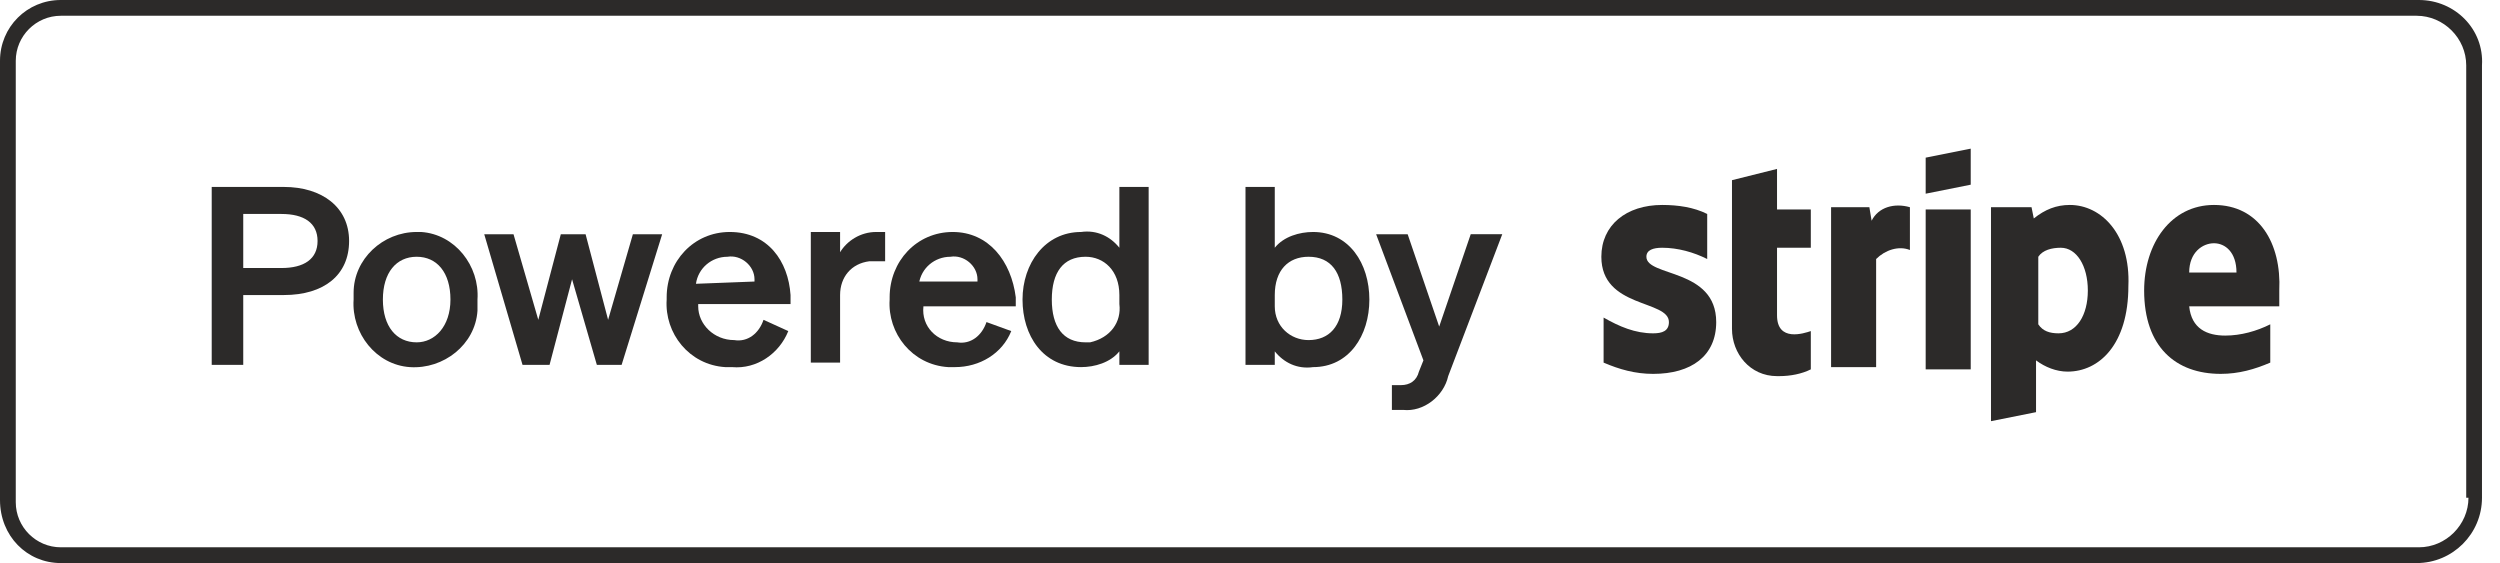
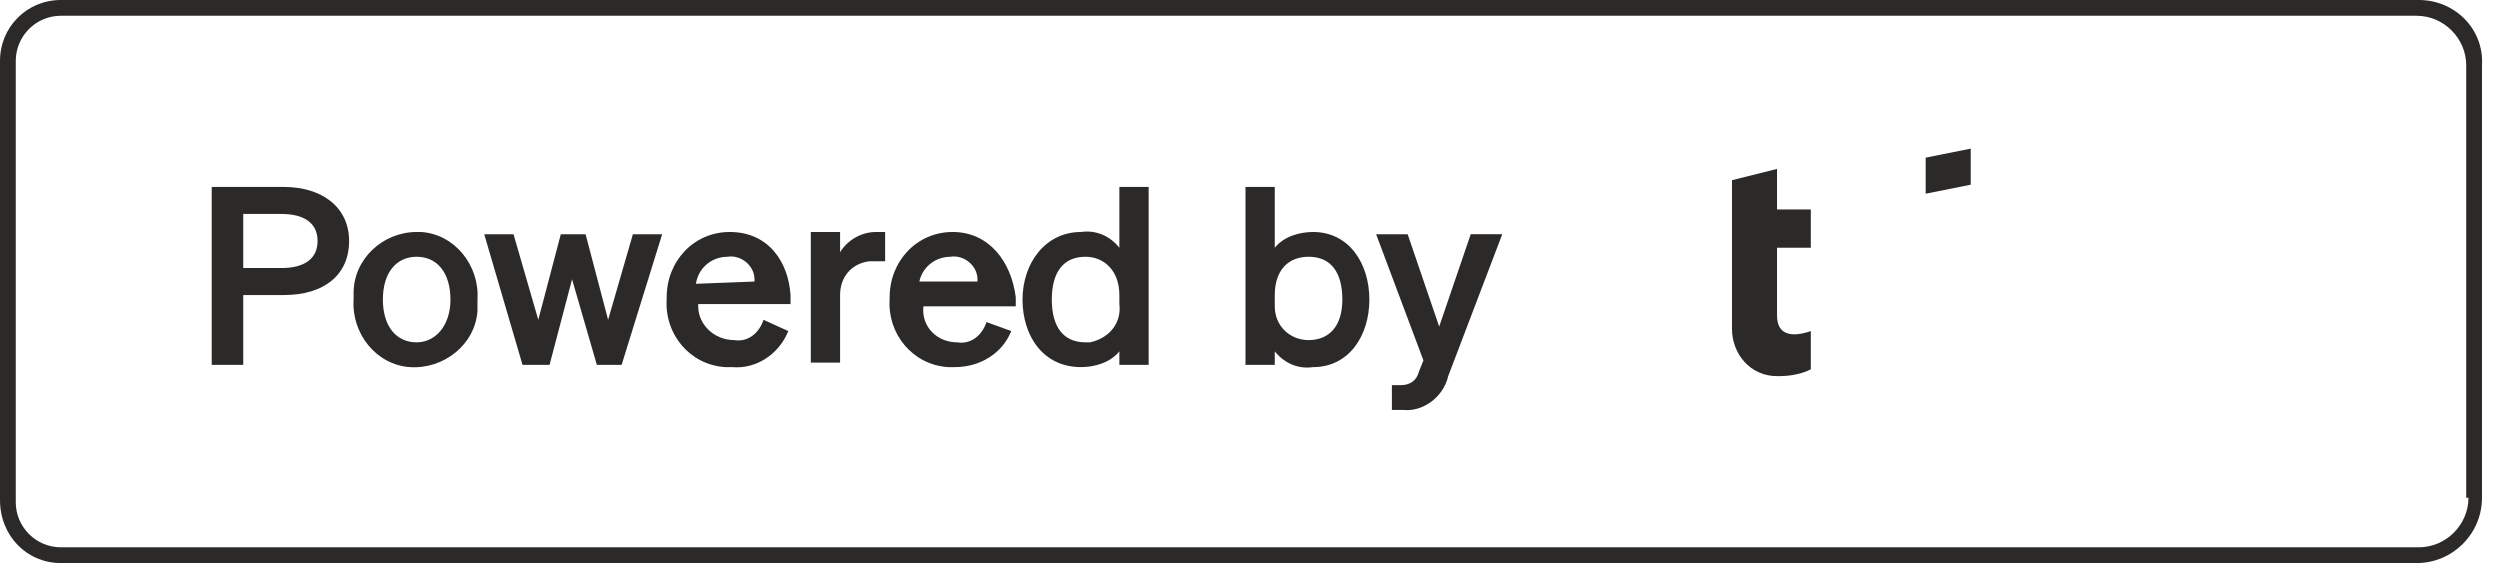
<svg xmlns="http://www.w3.org/2000/svg" version="1.0" id="Layer_1" x="0px" y="0px" viewBox="0 0 111 25" style="enable-background:new 0 0 111 25;" xml:space="preserve">
  <style type="text/css">
	.st0{fill:#2C2A29;}
</style>
  <path class="st0" d="M107.4,0H2.7C1.2,0,0,1.2,0,2.7c0,0,0,0,0,0v19.5C0,23.8,1.2,25,2.7,25h104.6c1.6,0,2.9-1.3,2.9-2.9V2.9  C110.3,1.3,109,0,107.4,0z M109.6,22.1c0,1.2-1,2.2-2.2,2.2H2.7c-1.1,0-2-0.9-2-2V2.7c0-1.1,0.9-2,2-2h104.6c1.2,0,2.2,1,2.2,2.2  V22.1z" />
  <path class="st0" d="M12.6,8.3H9.4v7.9h1.4v-3.1h1.8c1.8,0,2.9-0.9,2.9-2.4S14.3,8.3,12.6,8.3z M12.5,11.9h-1.7V9.5h1.7  c1,0,1.6,0.4,1.6,1.2S13.5,11.9,12.5,11.9L12.5,11.9z" />
  <path class="st0" d="M18.5,10.3c-1.5,0-2.8,1.2-2.8,2.7c0,0.1,0,0.2,0,0.3c-0.1,1.5,1,2.9,2.5,3c1.5,0.1,2.9-1,3-2.5  c0-0.2,0-0.3,0-0.5c0.1-1.5-1-2.9-2.5-3C18.6,10.3,18.5,10.3,18.5,10.3z M18.5,15.2c-0.9,0-1.5-0.7-1.5-1.9s0.6-1.9,1.5-1.9  s1.5,0.7,1.5,1.9S19.3,15.2,18.5,15.2L18.5,15.2z" />
  <polygon class="st0" points="27,14.2 26,10.4 24.9,10.4 23.9,14.2 22.8,10.4 21.5,10.4 23.2,16.2 24.4,16.2 25.4,12.4 26.5,16.2   27.6,16.2 29.4,10.4 28.1,10.4 " />
  <path class="st0" d="M32.4,10.3c-1.6,0-2.8,1.3-2.8,2.9c0,0,0,0.1,0,0.1c-0.1,1.5,1,2.9,2.6,3c0.1,0,0.2,0,0.3,0  c1.1,0.1,2.1-0.6,2.5-1.6l-1.1-0.5c-0.2,0.6-0.7,1-1.3,0.9c-0.9,0-1.6-0.7-1.6-1.5c0,0,0,0,0-0.1h4.1v-0.4  C35,11.6,34.1,10.3,32.4,10.3z M30.9,12.6c0.1-0.7,0.7-1.2,1.4-1.2c0.6-0.1,1.2,0.4,1.2,1c0,0,0,0.1,0,0.1L30.9,12.6z" />
  <path class="st0" d="M37.3,11.2v-0.9h-1.3v5.8h1.3v-3c0-0.8,0.5-1.4,1.3-1.5c0.1,0,0.1,0,0.2,0c0.2,0,0.3,0,0.5,0v-1.3  c-0.1,0-0.2,0-0.4,0C38.2,10.3,37.6,10.7,37.3,11.2z" />
  <path class="st0" d="M42.3,10.3c-1.6,0-2.8,1.3-2.8,2.9c0,0,0,0.1,0,0.1c-0.1,1.5,1,2.9,2.6,3c0.1,0,0.2,0,0.3,0  c1.1,0,2.1-0.6,2.5-1.6l-1.1-0.4c-0.2,0.6-0.7,1-1.3,0.9c-0.9,0-1.6-0.7-1.5-1.6c0,0,0,0,0,0h4.1v-0.4  C44.9,11.6,43.9,10.3,42.3,10.3z M40.8,12.6c0.1-0.7,0.7-1.2,1.4-1.2c0.6-0.1,1.2,0.4,1.2,1c0,0,0,0.1,0,0.1H40.8z" />
-   <path class="st0" d="M49.7,11c-0.4-0.5-1-0.8-1.7-0.7c-1.6,0-2.6,1.4-2.6,3s0.9,3,2.6,3c0.6,0,1.3-0.2,1.7-0.7v0.6H51V8.3h-1.3V11z   M49.7,13.5c0.1,0.8-0.4,1.5-1.3,1.7c-0.1,0-0.1,0-0.2,0c-1,0-1.5-0.7-1.5-1.9s0.5-1.9,1.5-1.9c0.8,0,1.5,0.6,1.5,1.7V13.5z" />
+   <path class="st0" d="M49.7,11c-0.4-0.5-1-0.8-1.7-0.7c-1.6,0-2.6,1.4-2.6,3s0.9,3,2.6,3c0.6,0,1.3-0.2,1.7-0.7v0.6H51V8.3h-1.3z   M49.7,13.5c0.1,0.8-0.4,1.5-1.3,1.7c-0.1,0-0.1,0-0.2,0c-1,0-1.5-0.7-1.5-1.9s0.5-1.9,1.5-1.9c0.8,0,1.5,0.6,1.5,1.7V13.5z" />
  <path class="st0" d="M58.3,10.3c-0.6,0-1.3,0.2-1.7,0.7V8.3h-1.3v7.9h1.3v-0.6c0.4,0.5,1,0.8,1.7,0.7c1.6,0,2.5-1.4,2.5-3  S59.9,10.3,58.3,10.3z M58.1,15.1c-0.8,0-1.5-0.6-1.5-1.5c0-0.1,0-0.1,0-0.2v-0.3c0-1.1,0.6-1.7,1.5-1.7c1,0,1.5,0.7,1.5,1.9  S59,15.1,58.1,15.1z" />
  <path class="st0" d="M63.9,14.5l-1.4-4.1h-1.4l2.1,5.6L63,16.5c-0.1,0.4-0.4,0.6-0.8,0.6c-0.1,0-0.3,0-0.4,0v1.1c0.2,0,0.4,0,0.5,0  c0.9,0.1,1.8-0.6,2-1.5l2.4-6.3h-1.4L63.9,14.5z" />
-   <path class="st0" d="M91.9,9.1c-0.6,0-1.1,0.2-1.6,0.6l-0.1-0.5h-1.8v9.5l2-0.4V16c0.4,0.3,0.9,0.5,1.4,0.5c1.4,0,2.7-1.2,2.7-3.8  C94.6,10.4,93.3,9.1,91.9,9.1z M91.4,14.8c-0.4,0-0.7-0.1-0.9-0.4v-3c0.2-0.3,0.6-0.4,1-0.4c0.7,0,1.2,0.8,1.2,1.9  S92.2,14.8,91.4,14.8z" />
-   <path class="st0" d="M98.3,9.1c-1.9,0-3.1,1.7-3.1,3.8c0,2.5,1.4,3.7,3.4,3.7c0.8,0,1.5-0.2,2.2-0.5v-1.7c-0.6,0.3-1.3,0.5-2,0.5  c-0.8,0-1.5-0.3-1.6-1.3h4c0-0.1,0-0.5,0-0.7C101.3,10.8,100.3,9.1,98.3,9.1z M97.2,12.1c0-0.9,0.6-1.3,1.1-1.3s1,0.4,1,1.3H97.2z" />
-   <path class="st0" d="M83.1,9.8L83,9.2h-1.7v7.1h2v-4.8c0.4-0.4,1-0.6,1.5-0.4V9.2C84.1,9,83.4,9.2,83.1,9.8z" />
-   <path class="st0" d="M73.1,11.4c0-0.3,0.3-0.4,0.7-0.4c0.7,0,1.4,0.2,2,0.5V9.5c-0.6-0.3-1.3-0.4-2-0.4c-1.6,0-2.7,0.9-2.7,2.3  c0,2.3,3,1.9,3,2.9c0,0.4-0.3,0.5-0.7,0.5c-0.8,0-1.5-0.3-2.2-0.7v2c0.7,0.3,1.4,0.5,2.2,0.5c1.7,0,2.8-0.8,2.8-2.3  C76.2,11.9,73.1,12.3,73.1,11.4z" />
  <path class="st0" d="M78.9,7.5L76.9,8v6.6c0,1.1,0.8,2.1,2,2.1c0,0,0.1,0,0.1,0c0.5,0,1-0.1,1.4-0.3v-1.7c-0.3,0.1-1.5,0.5-1.5-0.7  V11h1.5V9.3h-1.5L78.9,7.5z" />
  <polygon class="st0" points="85.5,8.6 87.5,8.2 87.5,6.6 85.5,7 " />
-   <rect x="85.5" y="9.3" class="st0" width="2" height="7.1" />
</svg>